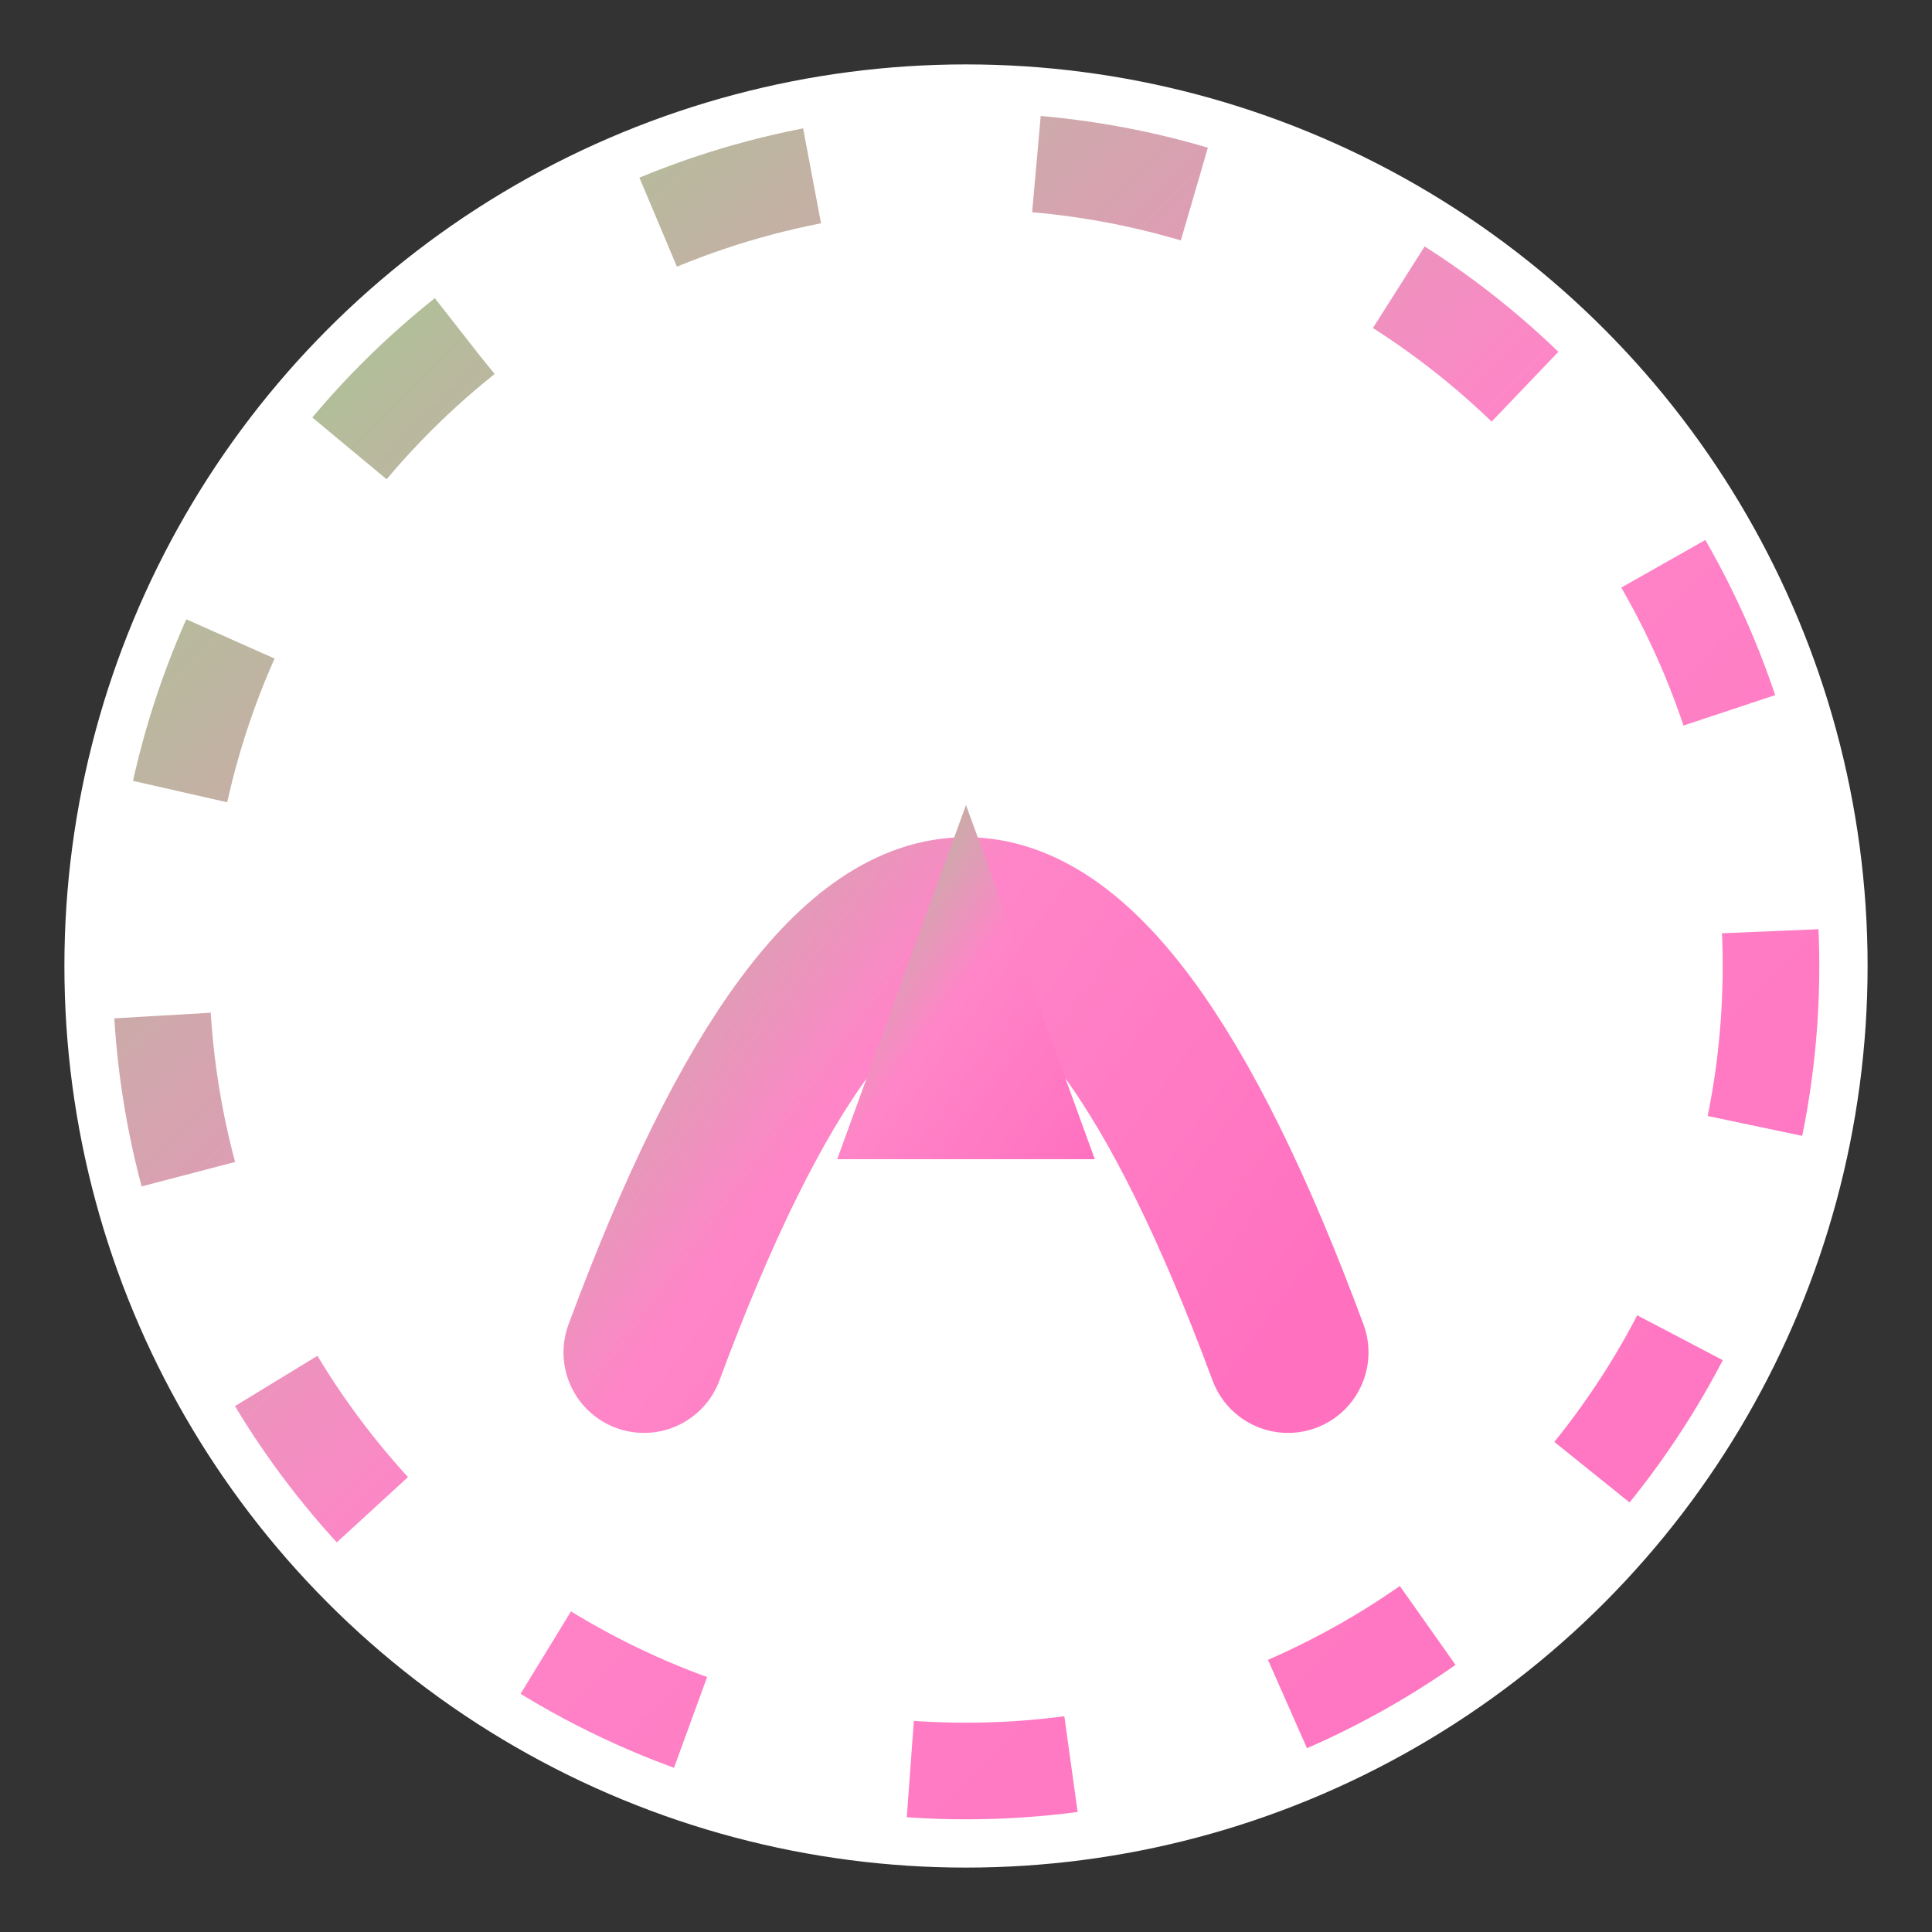
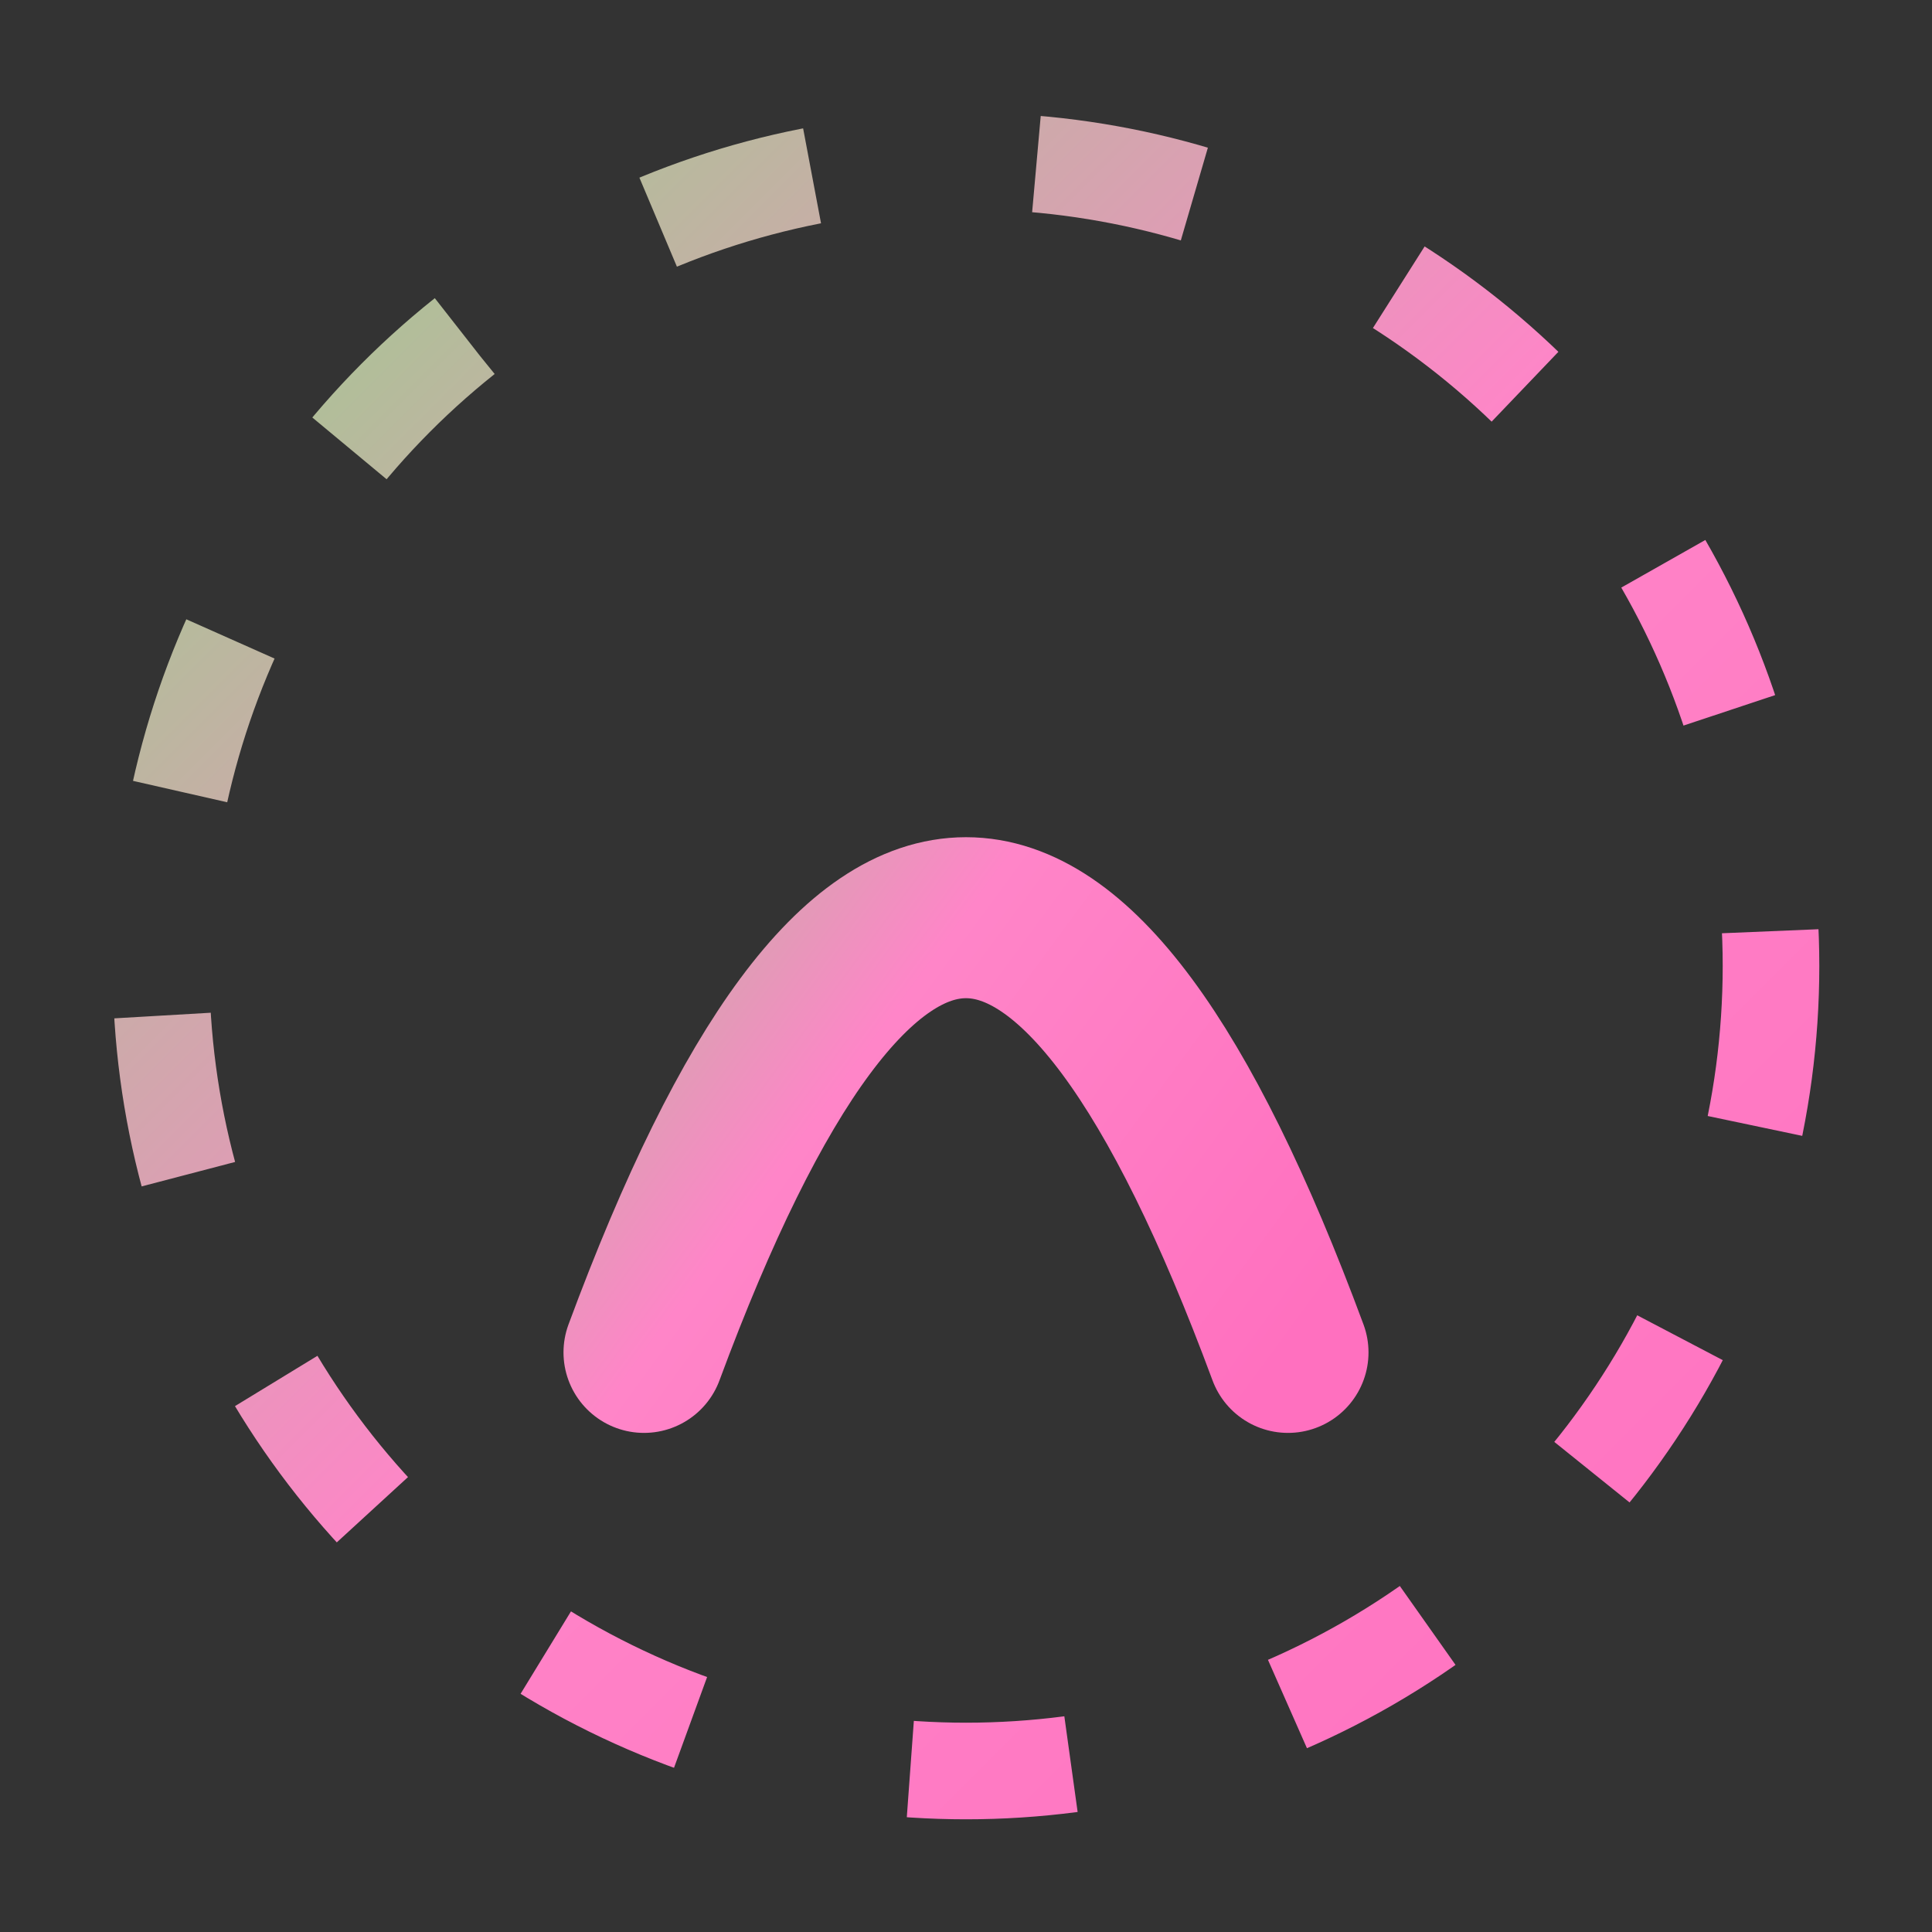
<svg xmlns="http://www.w3.org/2000/svg" viewBox="0 0 120 120">
  <rect x="0" y="0" width="120" height="120" fill="#333333" stroke="none" />
  <defs>
    <linearGradient id="favG" x1="0" y1="0" x2="1" y2="1">
      <stop offset="0%" stop-color="#96d289" />
      <stop offset="50%" stop-color="#ff85c8" />
      <stop offset="100%" stop-color="#ff70bf" />
    </linearGradient>
  </defs>
-   <circle cx="60" cy="60" r="56" fill="#ffffff" />
  <circle cx="60" cy="60" r="50" fill="none" stroke="url(#favG)" stroke-width="6" stroke-dasharray="10 14">
    <animate attributeName="stroke-dashoffset" values="0;400" dur="20s" repeatCount="indefinite" />
  </circle>
  <path d="M40 84 Q60 30 80 84" fill="none" stroke="url(#favG)" stroke-width="10" stroke-linecap="round" stroke-linejoin="round" />
-   <path d="M52 72 L60 50 L68 72 Z" fill="url(#favG)" />
</svg>